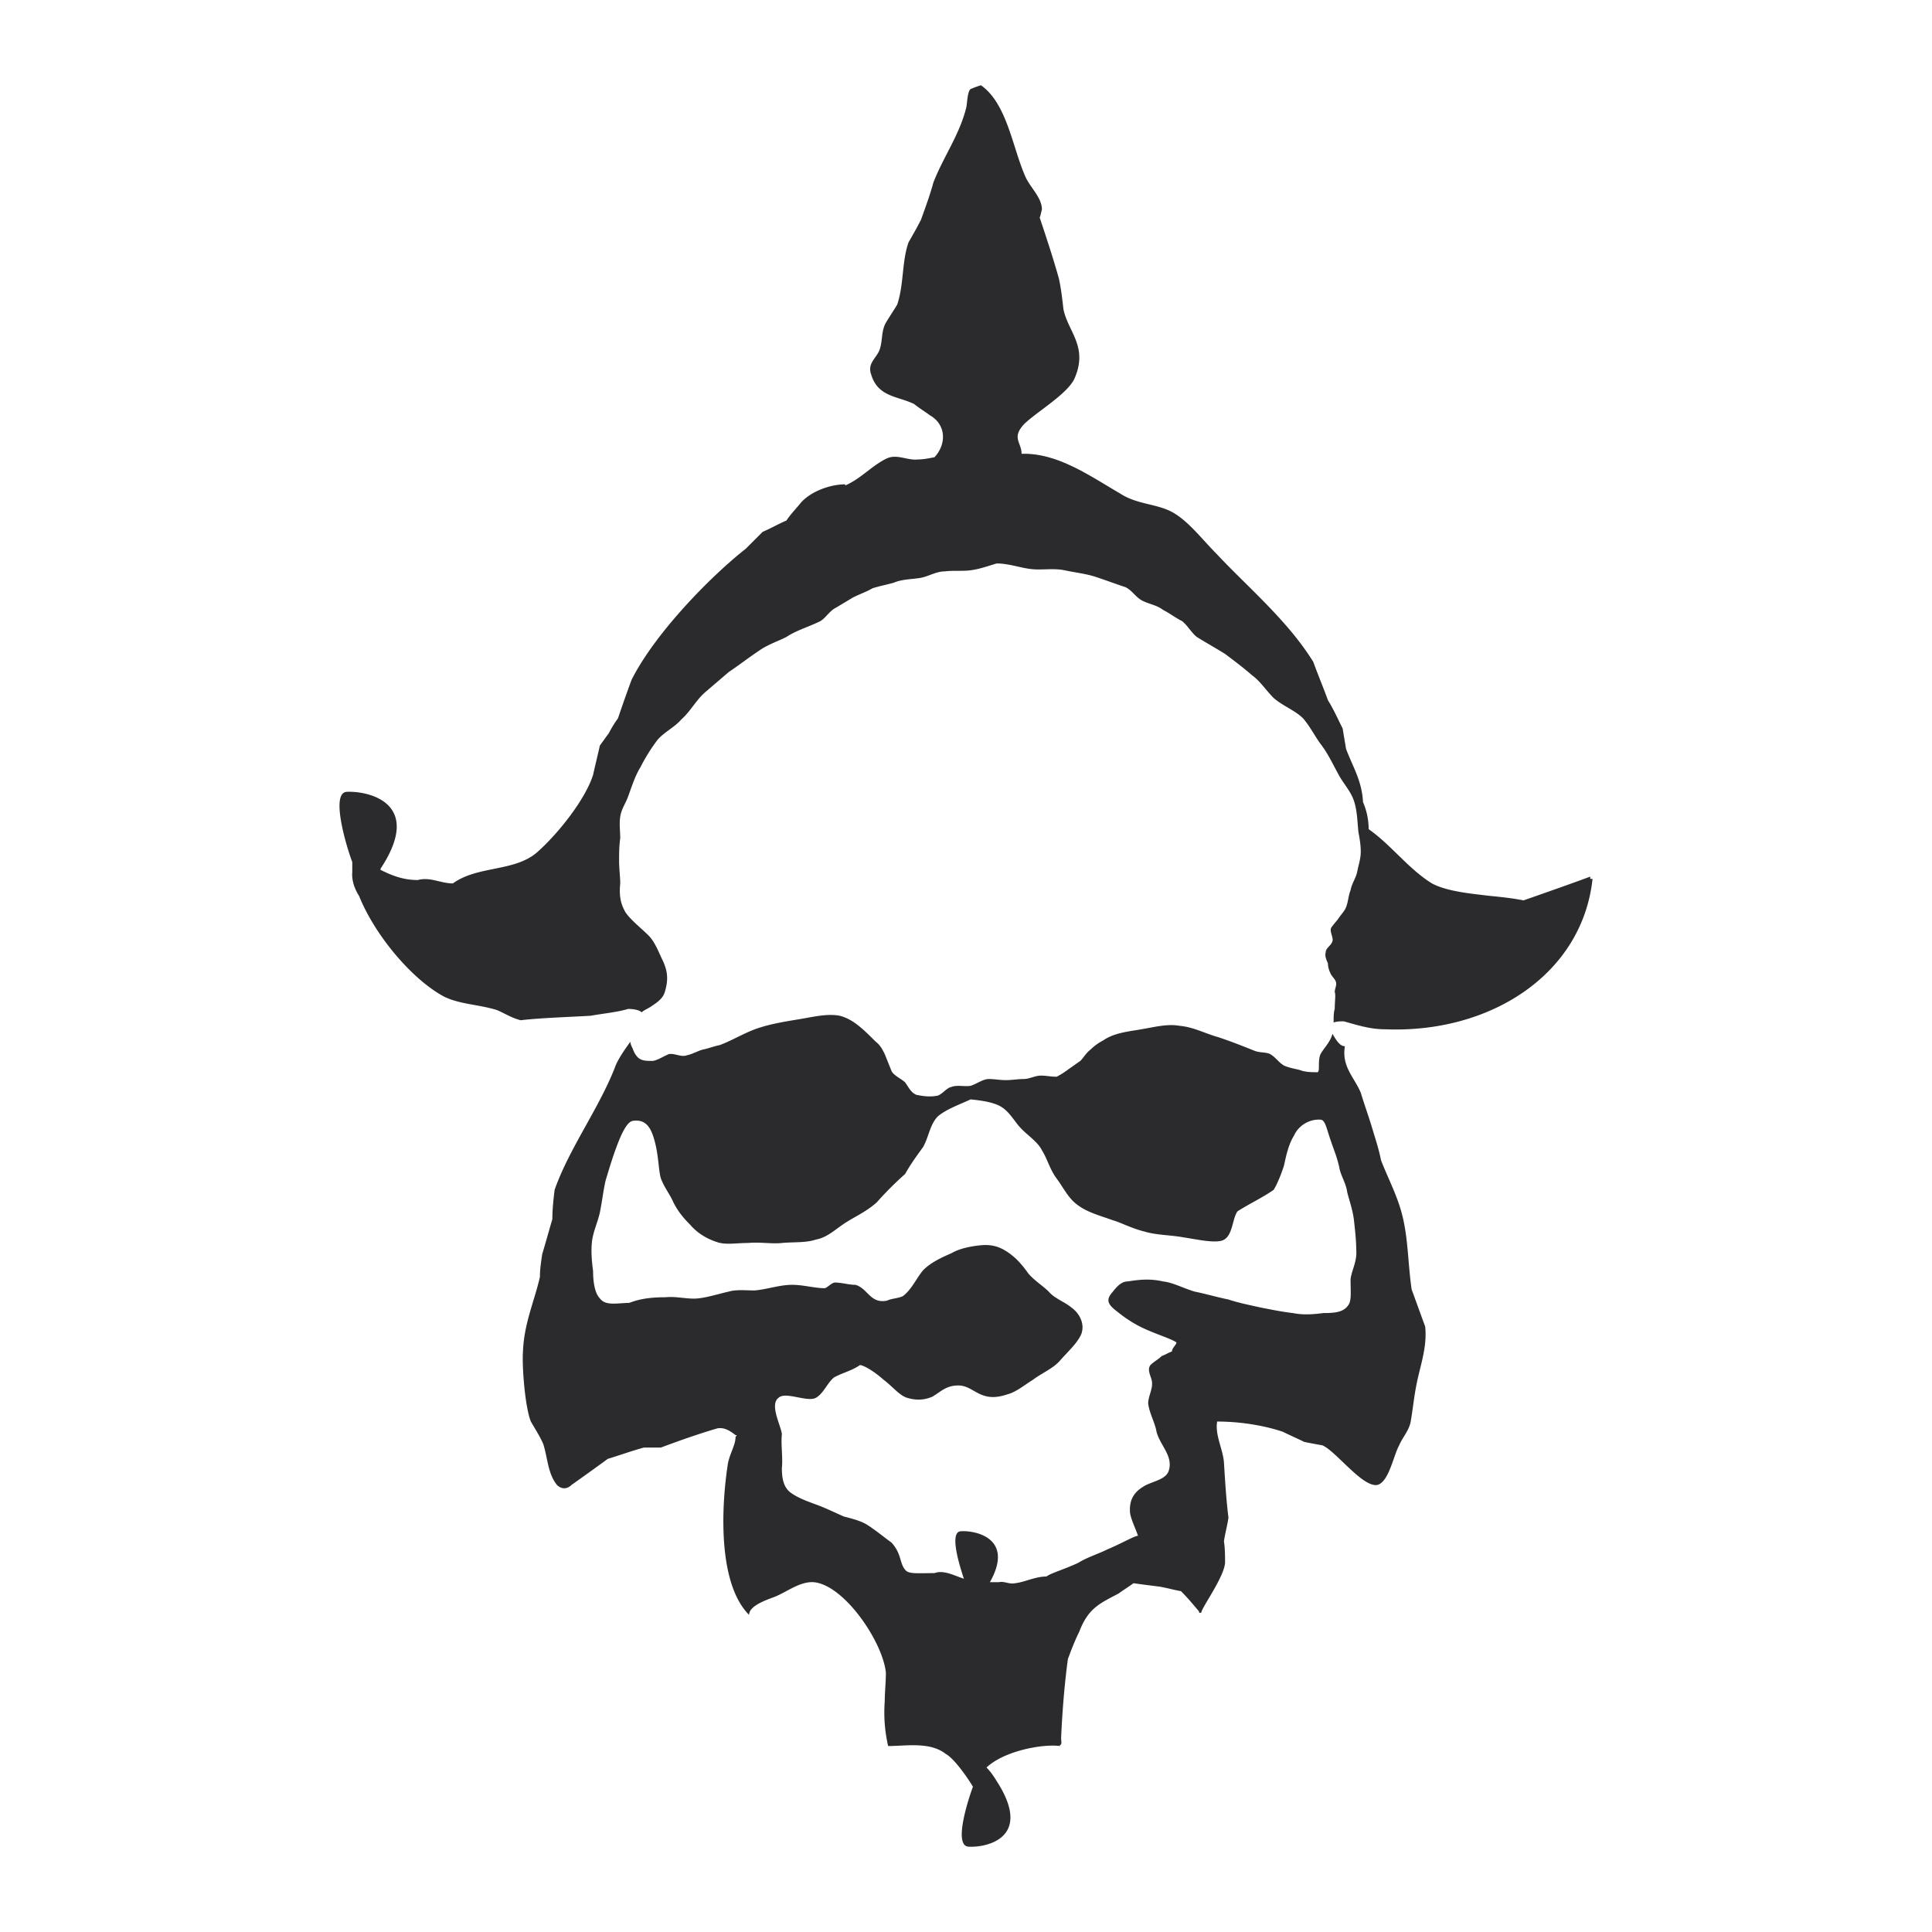
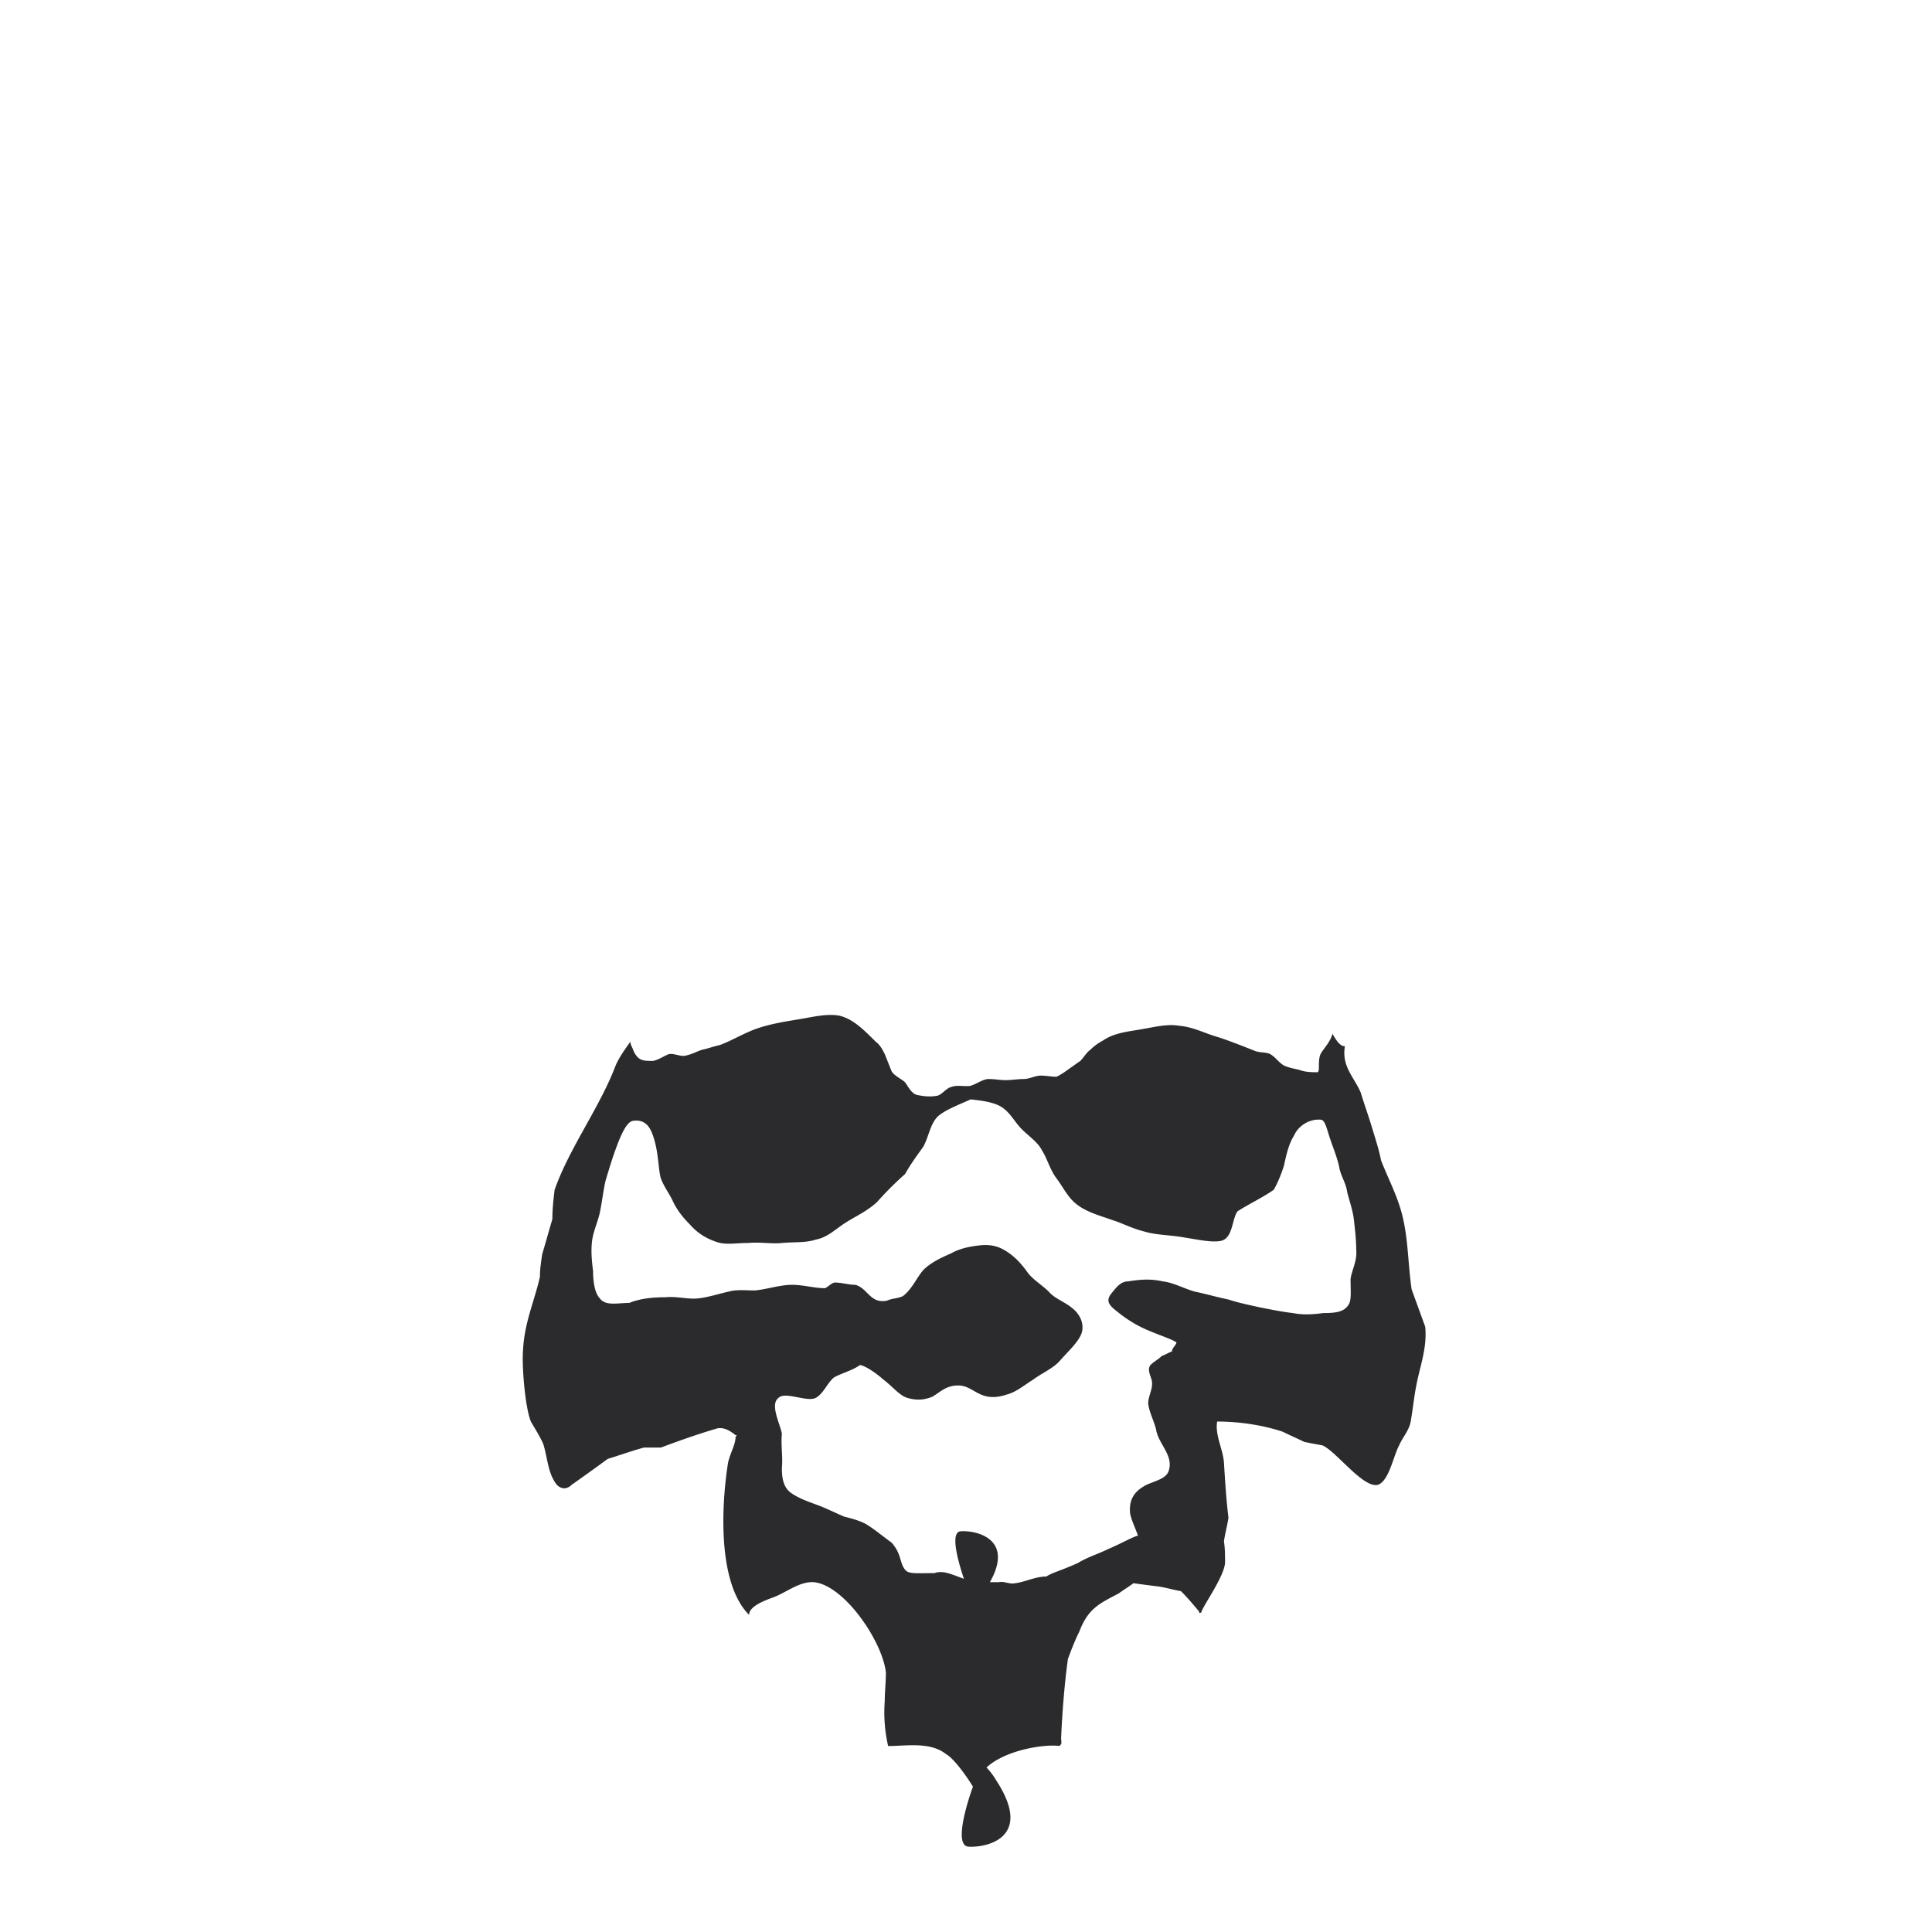
<svg xmlns="http://www.w3.org/2000/svg" width="2500" height="2500" viewBox="0 0 192.756 192.756">
  <g fill-rule="evenodd" clip-rule="evenodd">
    <path fill="#fff" d="M0 0h192.756v192.756H0V0z" />
-     <path d="M158.658 87.688v-.226c-2.143.79-4.398 1.579-6.654 2.369-1.129-.226-2.256-.338-3.385-.451-1.916-.226-4.285-.451-5.752-1.241-2.369-1.466-4.061-3.835-6.316-5.414a6.841 6.841 0 0 0-.564-2.707c-.113-2.143-1.016-3.497-1.691-5.302-.113-.676-.227-1.354-.338-2.03-.453-.902-.902-1.917-1.467-2.82-.451-1.241-1.016-2.594-1.467-3.835-2.594-4.174-6.543-7.445-9.701-10.829-1.354-1.354-2.707-3.158-4.285-4.061-1.58-.902-3.609-.79-5.303-1.917-2.932-1.692-6.203-4.061-9.812-3.948 0-1.128-1.016-1.58.225-2.933 1.242-1.24 4.4-3.045 5.076-4.625 1.354-3.158-.676-4.625-1.127-6.88-.113-1.016-.227-2.03-.451-3.046-.564-2.03-1.242-4.061-1.918-6.091.113-.226.113-.451.225-.79 0-1.24-1.24-2.256-1.691-3.384-1.24-2.82-1.805-7.219-4.398-9.023-.34.112-.678.226-.903.338-.451 0-.451 1.467-.564 1.918-.677 2.707-2.256 4.85-3.271 7.444-.339 1.241-.79 2.481-1.241 3.723-.338.677-.79 1.466-1.241 2.256-.677 1.917-.451 4.173-1.128 6.204-.338.563-.79 1.24-1.128 1.805-.451.789-.338 1.692-.564 2.481-.226 1.015-1.354 1.466-.902 2.707.677 2.256 2.707 2.143 4.286 2.933.564.451 1.128.79 1.579 1.128 1.579.902 1.692 2.82.451 4.174-.564.113-1.128.226-1.692.226-1.015.113-2.03-.564-3.045-.113-1.466.677-2.595 2.031-4.174 2.707v-.113c-1.466 0-3.384.677-4.399 1.805-.451.564-1.015 1.128-1.466 1.805-.79.339-1.579.79-2.369 1.128l-1.692 1.692c-3.723 2.933-9.137 8.573-11.393 13.084a146.507 146.507 0 0 0-1.354 3.835 10.329 10.329 0 0 0-.902 1.466c-.339.451-.564.79-.903 1.241-.226 1.015-.451 1.917-.677 2.933-.79 2.481-3.497 5.865-5.527 7.67-2.256 2.031-5.979 1.354-8.46 3.158-1.241 0-2.256-.676-3.497-.338-1.466 0-2.594-.451-3.722-1.016v-.112c4.399-6.655-1.354-7.783-3.384-7.67-1.691.113.113 5.866.564 6.994v1.015c-.113 1.241.677 2.369.677 2.369 1.579 3.948 5.301 8.346 8.46 10.04 1.579.789 3.497.789 5.301 1.354.79.338 1.466.789 2.369 1.016 1.805-.227 5.189-.34 6.994-.451 1.241-.227 2.594-.34 3.722-.678.564 0 1.128.113 1.354.338.226-.225.564-.338.903-.562.338-.227.676-.451.902-.678.339-.338.452-.564.564-1.016.338-1.24.113-2.029-.226-2.82-.451-.902-.79-1.917-1.467-2.594-.789-.79-1.691-1.466-2.256-2.255-.563-.903-.677-1.805-.563-2.934 0-.676-.113-1.466-.113-2.255 0-.677 0-1.466.113-2.256 0-.677-.113-1.466 0-2.143.112-.79.563-1.354.789-2.031.339-.902.677-2.031 1.241-2.933a17.817 17.817 0 0 1 1.691-2.707c.677-.79 1.692-1.241 2.369-2.031.902-.789 1.466-1.917 2.369-2.707l2.369-2.03c1.015-.677 2.03-1.466 3.046-2.144.789-.563 1.805-.902 2.707-1.354 1.015-.676 2.256-1.015 3.384-1.579.564-.338.902-1.015 1.579-1.354l1.692-1.015c.677-.338 1.354-.564 1.917-.902.677-.226 1.354-.339 2.143-.564.79-.338 1.692-.338 2.481-.451.902-.113 1.692-.677 2.595-.677.902-.113 1.805 0 2.594-.113.903-.113 1.805-.451 2.594-.677 1.242 0 2.369.451 3.498.564 1.014.113 2.143-.113 3.27.113 1.016.226 2.145.338 3.158.677 1.016.338 1.918.677 2.934 1.015.678.338 1.016 1.015 1.691 1.354.678.338 1.467.451 2.031.902.676.339 1.24.79 1.918 1.128.562.451.902 1.128 1.467 1.579.9.564 1.916 1.128 2.818 1.692.902.677 1.805 1.354 2.707 2.143.791.564 1.354 1.466 2.145 2.256.902.79 2.143 1.241 2.932 2.03.678.79 1.129 1.692 1.693 2.482.789 1.015 1.24 2.03 1.803 3.045.453.902 1.242 1.692 1.58 2.707s.338 2.143.451 3.159c.113.563.227 1.24.227 1.917s-.227 1.354-.34 1.918c-.111.677-.562 1.24-.676 1.917-.227.564-.227 1.128-.451 1.692-.113.338-.451.677-.678 1.015-.225.338-.562.677-.789 1.015-.225.338.227 1.016.113 1.354-.113.451-.678.676-.678 1.127-.113.452.113.79.227 1.128 0 .338.113.678.225.902.113.338.451.564.564.902s-.113.678-.113 1.016c.113.338 0 .902 0 1.691-.111.338-.111.789-.111 1.354.338-.113.676-.113 1.014-.113 1.242.34 2.596.791 4.061.791 10.604.451 19.74-5.527 20.756-15.003l-.229.001z" fill="#2b2b2d" />
    <path d="M142.191 132.357c-.453-1.242-.904-2.482-1.354-3.723-.34-2.369-.34-4.625-.791-6.768-.451-2.256-1.467-4.062-2.256-6.092-.225-1.129-.564-2.143-.902-3.271-.338-1.127-.789-2.369-1.127-3.496-.678-1.58-1.918-2.594-1.58-4.625-.451 0-.789-.451-1.24-1.24-.227.902-1.016 1.578-1.24 2.143-.227.789 0 1.467-.227 1.691-.564 0-1.24 0-1.805-.225-.451-.113-1.129-.227-1.58-.451-.562-.34-.789-.791-1.354-1.129-.451-.225-1.014-.113-1.578-.338-1.129-.451-2.256-.902-3.609-1.354-1.242-.338-2.482-1.016-3.836-1.129-1.24-.225-2.48.113-3.834.34-1.242.225-2.707.338-3.836 1.127a5.045 5.045 0 0 0-1.24.902c-.451.338-.678.789-1.016 1.129-.338.225-.789.564-1.129.789-.451.338-.789.564-1.24.789-.564 0-1.016-.113-1.578-.113-.564 0-1.129.34-1.693.34-.562 0-1.24.113-1.805.113s-1.127-.113-1.691-.113-1.129.451-1.805.676c-.563.113-1.354-.113-1.917.113-.564.113-1.015.902-1.579.902-.677.113-1.354 0-1.917-.113-.564-.225-.79-.789-1.128-1.24-.338-.338-1.128-.678-1.354-1.129l-.677-1.691c-.226-.451-.451-.902-.902-1.24-1.241-1.24-2.256-2.256-3.609-2.594-1.241-.227-2.595.111-3.948.338-1.354.225-2.82.451-4.174.902s-2.594 1.24-3.835 1.691c-.564.113-1.128.338-1.692.451-.451.113-1.015.451-1.579.564-.564.225-1.241-.227-1.805-.113-.564.227-1.015.564-1.579.678-.564 0-1.016 0-1.354-.227-.338-.225-.564-.676-.677-1.016-.112-.225-.226-.451-.226-.676-.563.789-1.128 1.578-1.466 2.369-1.579 4.174-4.625 8.234-6.091 12.408-.112.902-.226 1.916-.226 2.932-.338 1.129-.676 2.369-1.015 3.496-.113.791-.226 1.467-.226 2.256-.564 2.482-1.58 4.625-1.692 7.445-.113 1.58.226 5.641.79 6.994.451.789.902 1.467 1.241 2.256.451 1.467.451 2.932 1.354 4.061.451.451 1.015.451 1.466 0a241.9 241.9 0 0 0 3.609-2.594c1.128-.34 2.369-.791 3.609-1.129h1.692c1.805-.676 3.722-1.354 5.64-1.918.677-.111 1.241.227 1.805.678h.113c0 .113-.113.113-.113.225 0 .791-.677 1.805-.79 2.82-.677 4.512-.902 11.844 2.143 14.889 0-.9 1.692-1.465 2.256-1.691 1.354-.451 2.595-1.578 4.061-1.578 3.045.111 6.994 5.865 7.332 9.023 0 1.016-.113 1.918-.113 2.82-.113 1.578 0 3.045.338 4.512 1.805 0 4.173-.451 5.752.789 1.016.564 2.595 3.045 2.707 3.271-.337.902-2.03 5.865-.451 5.979 1.693.113 6.542-.789 2.82-6.543-.338-.564-.676-1.016-1.016-1.354 1.807-1.691 5.641-2.369 7.332-2.143v-.113c.227 0 .113-.451.113-.676.113-2.596.338-5.416.678-7.896.338-.902.676-1.805 1.127-2.707.902-2.369 2.031-2.82 3.949-3.836.451-.338 1.014-.676 1.465-1.016.791.113 1.693.227 2.596.34.676.111 1.465.338 2.143.451.676.676 1.24 1.354 1.805 2.029 0 .227.113.113.225.113 0-.451 2.258-3.496 2.369-4.963 0-.678 0-1.467-.111-2.143.111-.791.338-1.58.451-2.369-.227-1.805-.34-3.723-.451-5.527-.113-1.354-.904-2.707-.678-4.061 2.143 0 4.512.338 6.543 1.016.676.338 1.465.676 2.143 1.014.564.113 1.129.227 1.805.34 1.354.562 4.061 4.285 5.527 3.947 1.127-.338 1.578-2.934 2.143-3.947.338-.791.902-1.354 1.129-2.256.225-1.242.338-2.482.562-3.611.34-1.913 1.129-3.831.904-5.974zm-7.445-4.738c0 1.24.113 2.143-.227 2.594-.451.678-1.24.791-2.48.791-.902.111-1.918.225-3.047 0-1.014-.113-2.143-.34-3.27-.564-1.016-.227-2.145-.451-3.158-.789-1.129-.227-2.258-.564-3.385-.791-1.129-.338-2.143-.902-3.158-1.014-1.467-.34-2.707-.113-3.496 0-.678 0-1.129.562-1.58 1.127-.678.789-.338 1.24.564 1.918.676.562 1.691 1.24 2.707 1.691 1.24.564 2.707 1.016 3.158 1.354 0 .227-.451.564-.451.902-.338.113-.678.338-1.016.451-.338.338-.789.564-1.127.902-.34.451 0 1.016.111 1.467.227.789-.338 1.578-.338 2.369.113.902.564 1.691.789 2.594.227 1.467 1.805 2.594 1.242 4.174-.34.902-1.805 1.016-2.596 1.578-.902.564-1.354 1.355-1.24 2.596.113.676.564 1.578.789 2.256-.338 0-1.691.789-3.045 1.354-.902.451-2.029.789-2.934 1.354-1.465.676-2.707 1.016-3.158 1.354-1.127 0-2.143.564-3.158.676-.562.113-1.014-.225-1.578-.111h-.902c2.48-4.4-1.467-5.189-2.933-5.076-1.128.113-.113 3.383.338 4.736-1.016-.338-2.031-.902-2.933-.562-1.805 0-2.594.111-2.933-.34-.564-.676-.338-1.578-1.354-2.707-.79-.562-1.579-1.24-2.481-1.805-.564-.338-1.354-.564-2.256-.789-.79-.338-1.692-.789-2.594-1.129-.902-.338-1.917-.676-2.707-1.24-.79-.564-.902-1.578-.902-2.48.112-1.129-.113-2.256 0-3.385-.113-.902-1.241-2.932-.338-3.609.677-.676 2.82.451 3.722 0 .79-.451 1.128-1.467 1.805-2.031.79-.451 1.805-.676 2.595-1.24.338 0 1.354.564 2.369 1.467.902.676 1.579 1.578 2.369 1.805 1.128.338 1.917.113 2.481-.113.79-.451 1.354-1.127 2.595-1.127.902 0 1.465.564 2.256.902.789.338 1.578.338 2.594 0 .902-.227 1.691-.902 2.594-1.467.902-.678 2.031-1.129 2.707-1.918.791-.902 1.805-1.805 2.145-2.707.338-1.016-.227-2.029-1.016-2.594-.678-.564-1.691-.902-2.256-1.58-.564-.564-1.467-1.127-2.031-1.805-.562-.789-1.127-1.467-1.916-2.029-.791-.564-1.58-.902-2.82-.791-1.128.113-2.144.34-2.934.791-1.015.451-2.03.902-2.82 1.691-.677.789-1.128 1.918-2.03 2.594-.451.227-1.128.227-1.579.451-1.692.338-1.917-1.24-3.158-1.578-.677 0-1.354-.227-2.03-.227-.339 0-.677.451-1.016.564-1.015 0-2.143-.338-3.271-.338-1.241 0-2.482.451-3.722.562-.902 0-1.805-.111-2.595.113-1.015.227-2.03.564-3.045.678s-2.143-.227-3.271-.113c-1.241 0-2.481.113-3.61.564-1.128 0-2.369.338-2.933-.451-.451-.451-.677-1.467-.677-2.707-.113-.902-.226-1.918-.113-2.934s.564-1.918.79-2.932c.226-1.129.338-2.145.564-3.16.339-1.127.677-2.256 1.015-3.158.564-1.578 1.128-2.707 1.692-2.818 1.467-.227 1.918.902 2.256 2.256s.338 2.818.564 3.496c.338.902.902 1.578 1.24 2.369.452.902 1.016 1.578 1.692 2.256.677.789 1.579 1.354 2.595 1.691.902.338 1.917.113 3.158.113 1.241-.113 2.368.113 3.384 0 1.241-.113 2.369 0 3.384-.338 1.241-.227 2.03-1.129 3.158-1.805.903-.564 1.918-1.016 2.933-1.918a33.205 33.205 0 0 1 2.82-2.82c.564-1.016 1.241-1.918 1.805-2.707.564-1.016.677-2.256 1.466-3.045.79-.678 2.031-1.129 3.271-1.693 1.016.113 1.918.227 2.708.564 1.016.451 1.467 1.354 2.143 2.143.678.791 1.805 1.467 2.256 2.369.564.902.791 1.918 1.467 2.82.678.902 1.129 1.918 2.031 2.594 1.016.791 2.369 1.129 3.609 1.58.789.225 1.805.789 3.158 1.127 1.127.34 2.594.34 3.834.564 1.467.227 2.934.564 3.836.338 1.129-.338 1.016-2.143 1.58-2.932 1.24-.789 2.48-1.354 3.609-2.143.338-.564.676-1.354 1.014-2.369.227-1.016.451-2.145 1.016-3.047.451-1.014 1.58-1.691 2.707-1.578.451.113.564 1.016 1.016 2.256.227.676.564 1.467.789 2.48.113.791.678 1.58.791 2.482.225.902.562 1.805.676 2.82s.227 2.029.227 2.932c.11 1.129-.453 2.032-.566 2.934z" fill="#2b2b2d" />
  </g>
</svg>